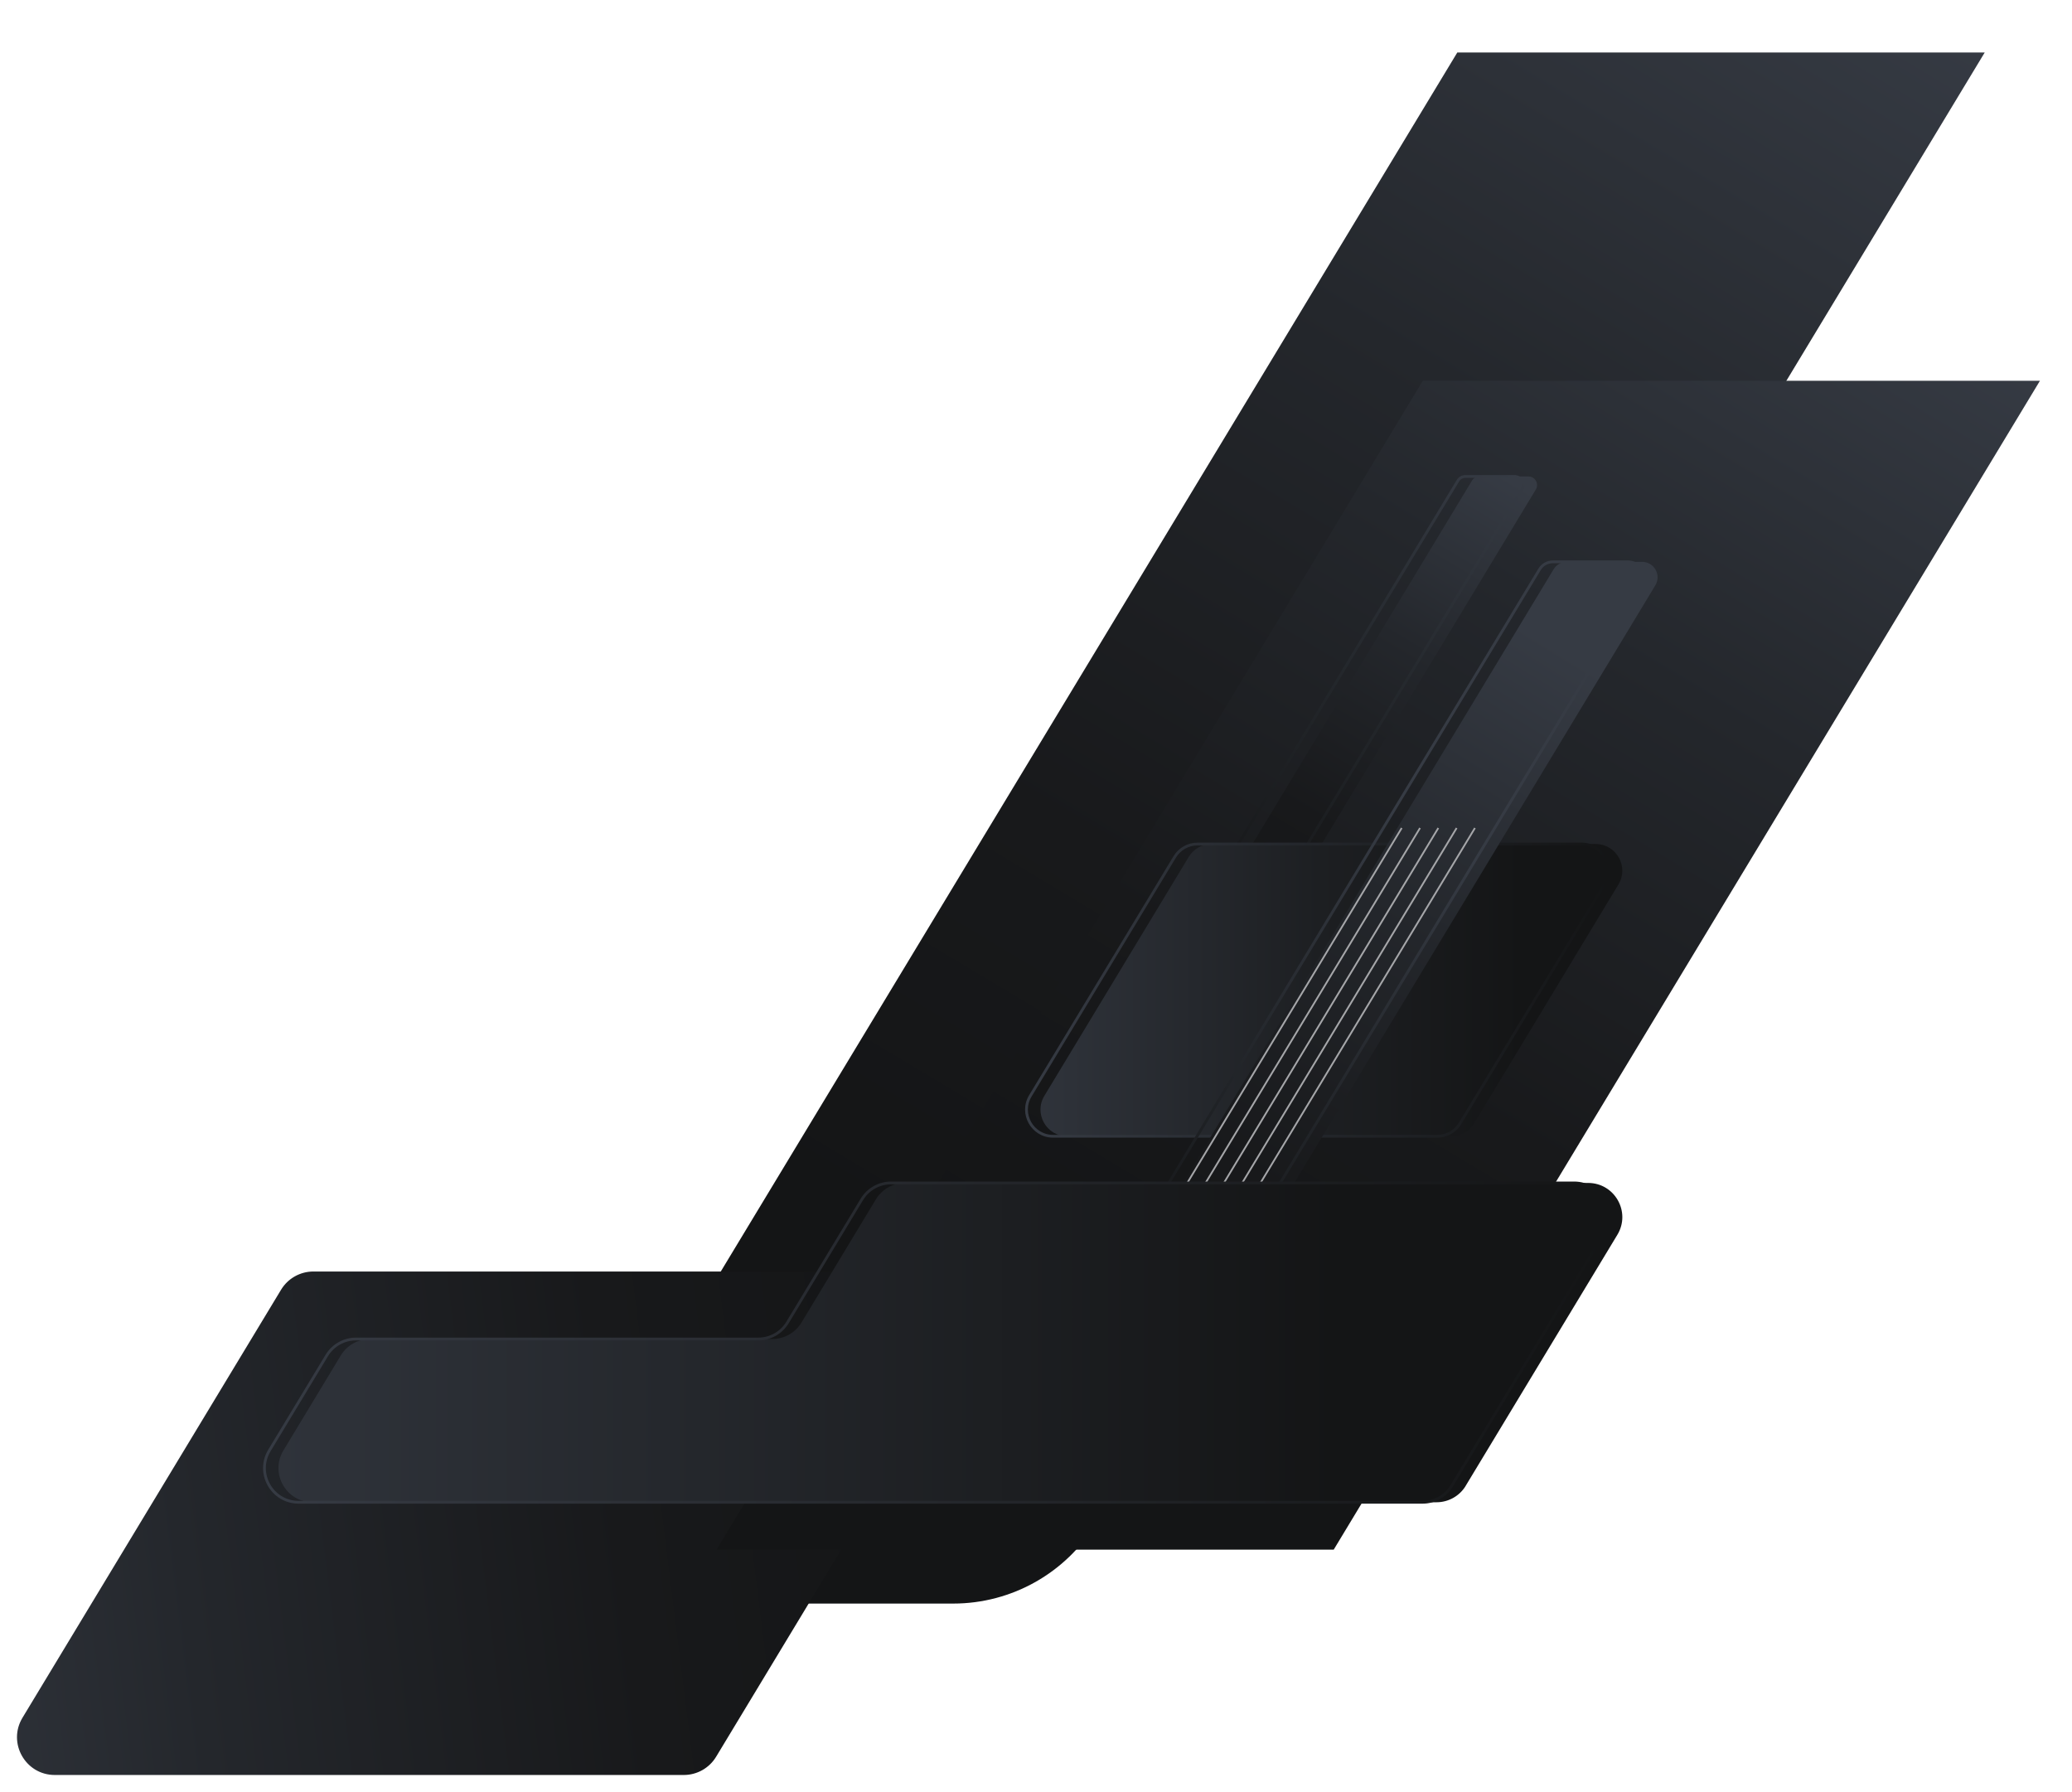
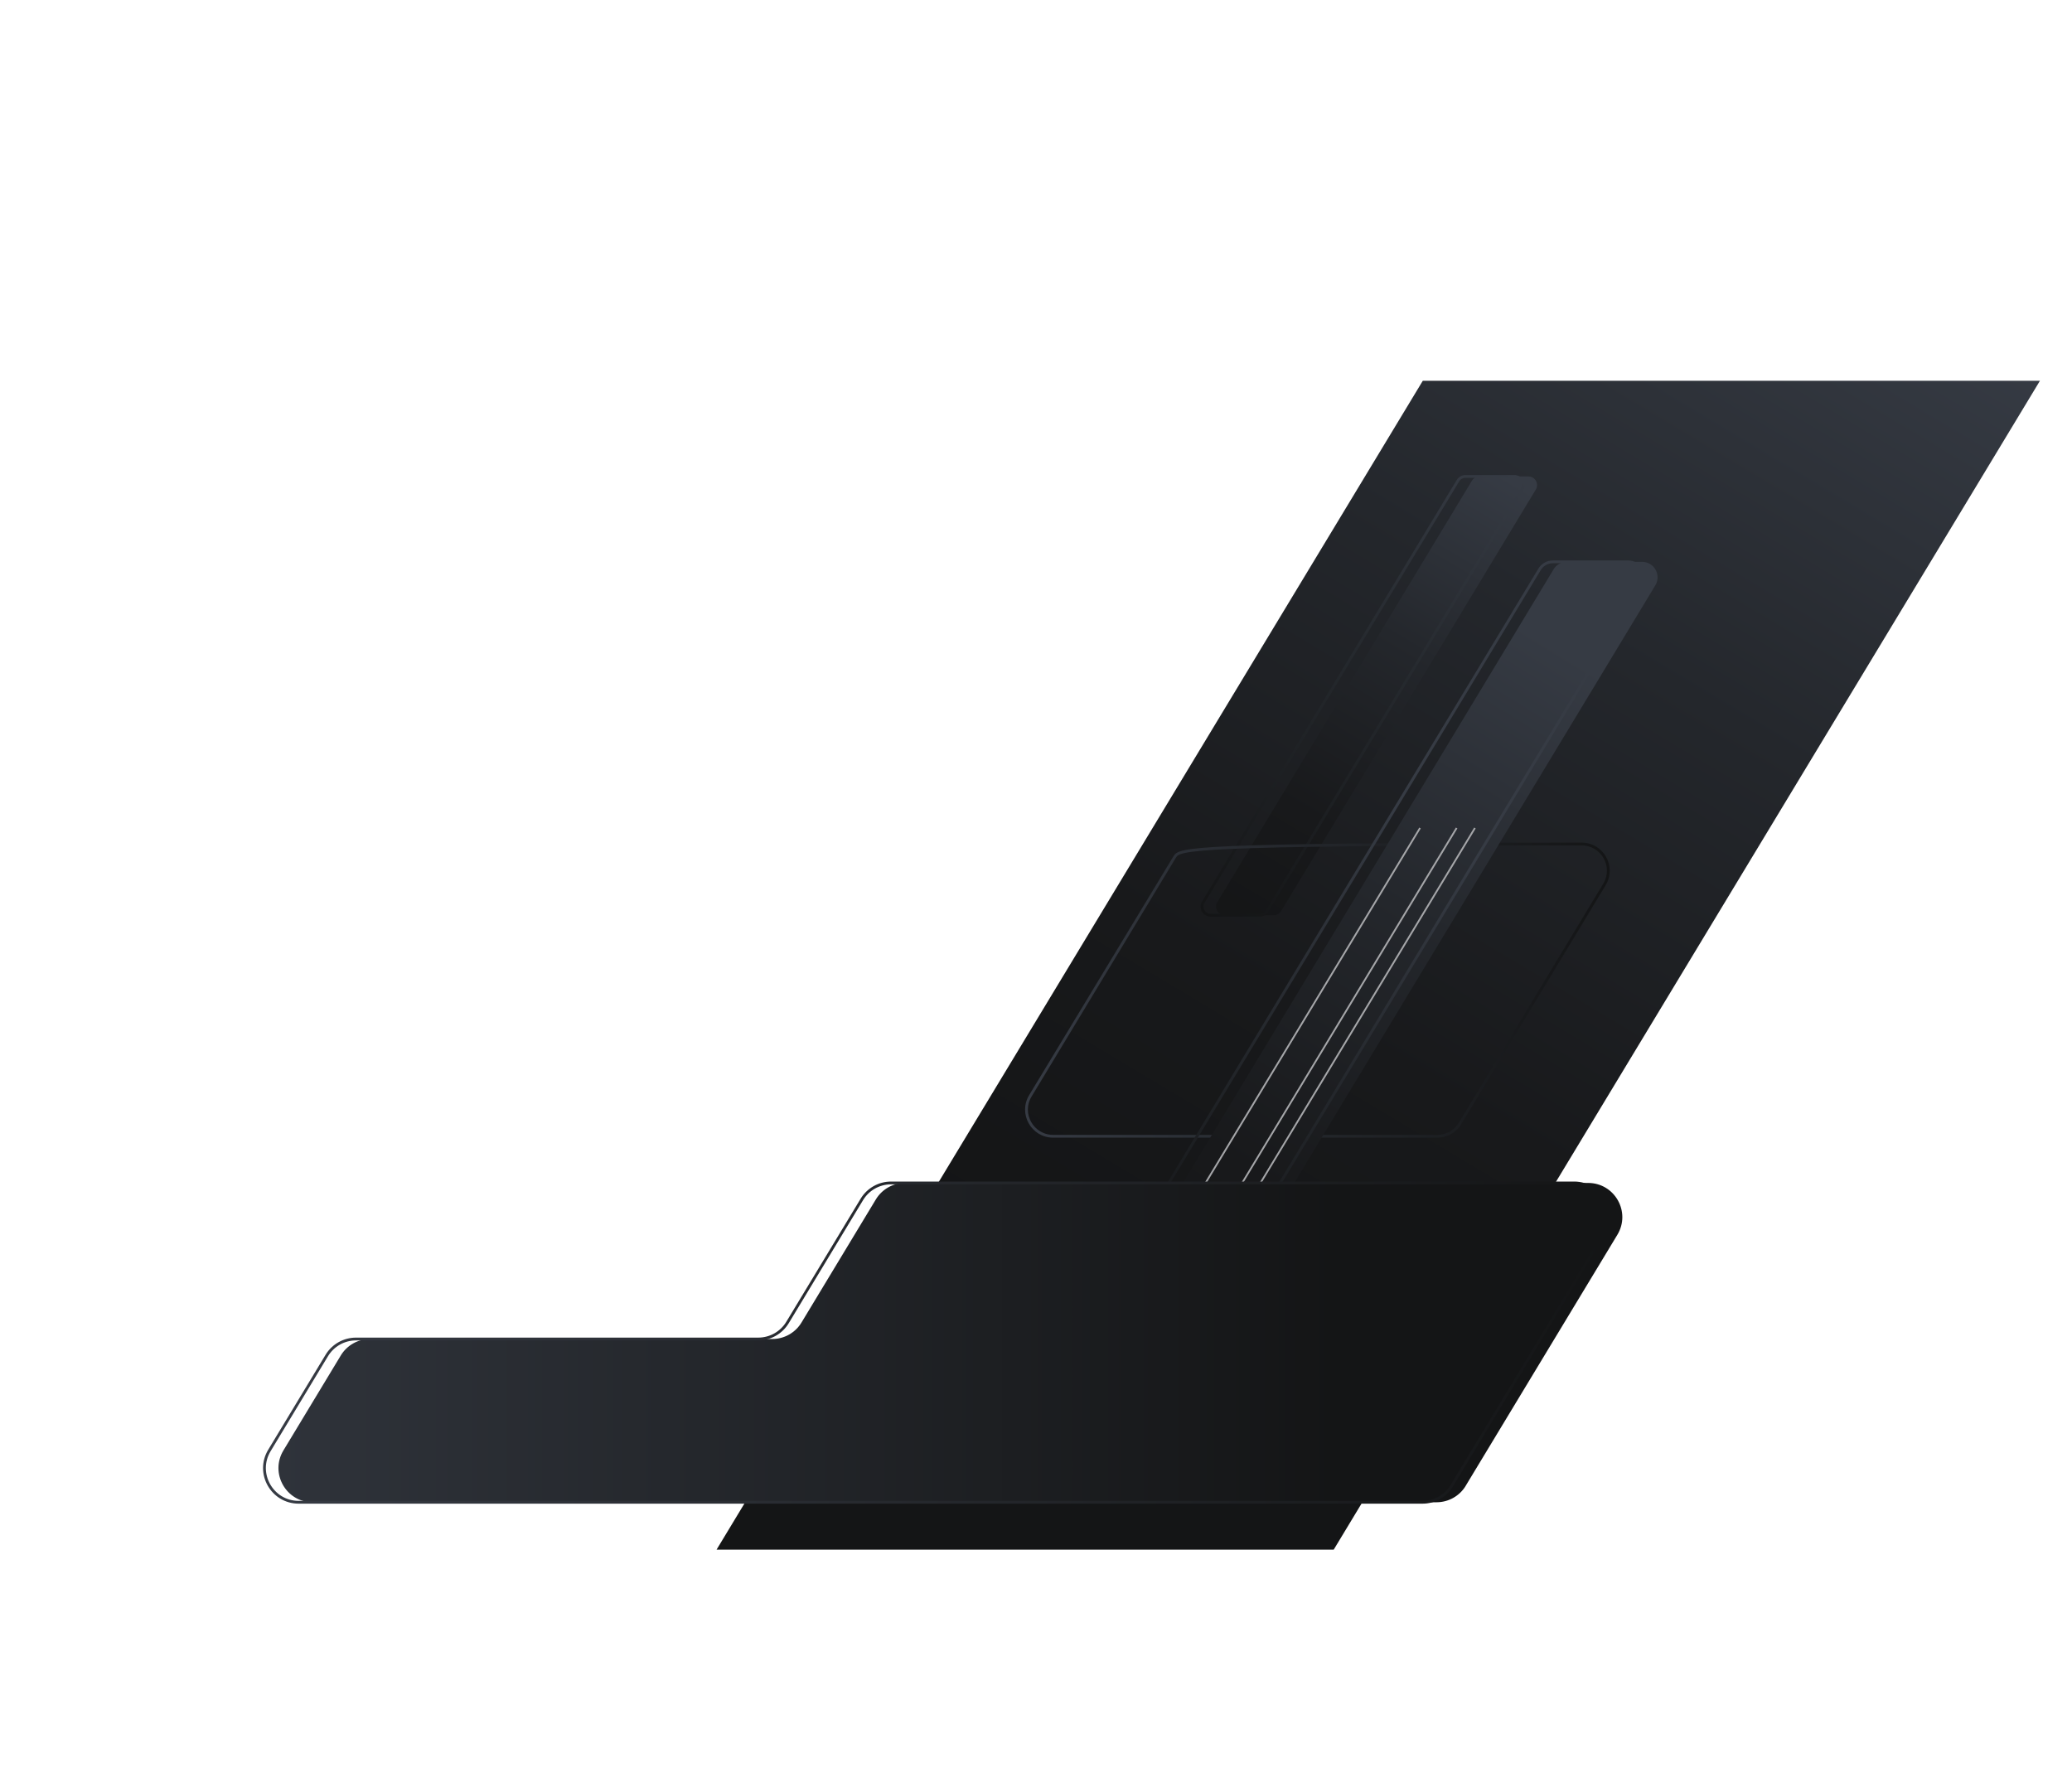
<svg xmlns="http://www.w3.org/2000/svg" width="1066" height="922" viewBox="0 0 1066 922" fill="none">
  <g filter="url(#filter0_d_14_10)">
-     <path d="M537.117 783.42L994.169 27H722.825L240.669 824.94H463.508C493.619 824.94 521.545 809.185 537.1 783.42H537.117Z" fill="url(#paint0_linear_14_10)" />
-   </g>
+     </g>
  <g filter="url(#filter1_d_14_10)">
-     <path d="M359.685 903.748L492.725 683.559C500.536 670.625 491.228 654.114 476.103 654.114H152.486C145.69 654.114 139.375 657.674 135.865 663.488L2.825 883.677C-4.986 896.611 4.322 913.122 19.447 913.122H343.064C349.86 913.122 356.175 909.562 359.685 903.748Z" fill="url(#paint1_linear_14_10)" />
-   </g>
+     </g>
  <g filter="url(#filter2_d_14_10)">
    <path d="M673.237 797.197L1036.57 195.9H719.057L355.728 797.197H673.237Z" fill="url(#paint2_linear_14_10)" />
  </g>
  <g filter="url(#filter3_d_14_10)">
    <path d="M651.918 468.685L782.944 251.833C784.734 248.875 782.6 245.108 779.142 245.108H753.9C752.351 245.108 750.906 245.916 750.097 247.258L619.071 464.11C617.282 467.068 619.415 470.835 622.874 470.835H648.115C649.664 470.835 651.109 470.027 651.918 468.685Z" fill="url(#paint3_linear_14_10)" />
  </g>
  <path d="M651.918 468.685L782.944 251.833C784.734 248.875 782.6 245.108 779.142 245.108H753.9C752.351 245.108 750.906 245.916 750.097 247.258L619.071 464.11C617.282 467.068 619.415 470.835 622.874 470.835H648.115C649.664 470.835 651.109 470.027 651.918 468.685Z" stroke="url(#paint4_linear_14_10)" stroke-width="1.44" stroke-miterlimit="10" />
  <g filter="url(#filter4_d_14_10)">
-     <path d="M813.726 434.2H616.112C611.311 434.2 606.854 436.711 604.377 440.822L530.097 563.747C524.574 572.88 531.164 584.542 541.832 584.542H739.447C744.247 584.542 748.704 582.03 751.181 577.92L825.461 454.994C830.984 445.861 824.394 434.2 813.726 434.2Z" fill="url(#paint5_linear_14_10)" />
-   </g>
-   <path d="M813.726 434.2H616.112C611.311 434.2 606.854 436.711 604.377 440.822L530.097 563.747C524.574 572.88 531.164 584.542 541.832 584.542H739.447C744.247 584.542 748.704 582.03 751.181 577.92L825.461 454.994C830.984 445.861 824.394 434.2 813.726 434.2Z" stroke="url(#paint6_linear_14_10)" stroke-width="1.44" stroke-miterlimit="10" />
+     </g>
+   <path d="M813.726 434.2C611.311 434.2 606.854 436.711 604.377 440.822L530.097 563.747C524.574 572.88 531.164 584.542 541.832 584.542H739.447C744.247 584.542 748.704 582.03 751.181 577.92L825.461 454.994C830.984 445.861 824.394 434.2 813.726 434.2Z" stroke="url(#paint6_linear_14_10)" stroke-width="1.44" stroke-miterlimit="10" />
  <g filter="url(#filter5_d_14_10)">
    <path d="M792.081 292.888L582.026 640.526C578.825 645.841 582.645 652.6 588.839 652.6H627.571C630.358 652.6 632.939 651.138 634.385 648.748L844.44 301.11C847.64 295.795 843.82 289.036 837.626 289.036H798.895C796.107 289.036 793.526 290.498 792.081 292.888Z" fill="url(#paint7_linear_14_10)" />
  </g>
  <path d="M792.081 292.888L582.026 640.526C578.825 645.841 582.645 652.6 588.839 652.6H627.571C630.358 652.6 632.939 651.138 634.385 648.748L844.44 301.11C847.64 295.795 843.82 289.036 837.626 289.036H798.895C796.107 289.036 793.526 290.498 792.081 292.888Z" stroke="url(#paint8_linear_14_10)" stroke-width="1.44" stroke-miterlimit="10" />
  <g style="mix-blend-mode:overlay">
    <path d="M758.821 425.961L643.349 617.066" stroke="#A5A6A9" stroke-width="0.91" stroke-miterlimit="10" />
    <path d="M749.409 425.961L633.937 617.066" stroke="#A5A6A9" stroke-width="0.91" stroke-miterlimit="10" />
-     <path d="M739.98 425.961L624.525 617.066" stroke="#A5A6A9" stroke-width="0.91" stroke-miterlimit="10" />
    <path d="M730.568 425.961L615.096 617.066" stroke="#A5A6A9" stroke-width="0.91" stroke-miterlimit="10" />
-     <path d="M721.156 425.961L605.684 617.066" stroke="#A5A6A9" stroke-width="0.91" stroke-miterlimit="10" />
  </g>
  <g filter="url(#filter6_d_14_10)">
    <path d="M746.897 764.312L824.893 635.229C831.982 623.499 823.534 608.552 809.838 608.552H458.45C452.29 608.552 446.577 611.768 443.394 617.049L405.162 680.343C401.978 685.623 396.266 688.84 390.106 688.84H183.165C177.005 688.84 171.293 692.056 168.11 697.336L138.618 746.149C131.529 757.879 139.977 772.825 153.674 772.825H731.859C738.018 772.825 743.731 769.609 746.914 764.329L746.897 764.312Z" fill="url(#paint9_linear_14_10)" />
  </g>
  <path d="M746.897 764.312L824.893 635.229C831.982 623.499 823.534 608.552 809.838 608.552H458.45C452.29 608.552 446.577 611.768 443.394 617.049L405.162 680.343C401.978 685.623 396.266 688.84 390.106 688.84H183.165C177.005 688.84 171.293 692.056 168.11 697.336L138.618 746.149C131.529 757.879 139.977 772.825 153.674 772.825H731.859C738.018 772.825 743.731 769.609 746.914 764.329L746.897 764.312Z" stroke="url(#paint10_linear_14_10)" stroke-width="1.44" stroke-miterlimit="10" />
  <defs>
    <filter id="filter0_d_14_10" x="240.669" y="0.08" width="807.351" height="851.78" filterUnits="userSpaceOnUse" color-interpolation-filters="sRGB">
      <feFlood flood-opacity="0" result="BackgroundImageFix" />
      <feColorMatrix in="SourceAlpha" type="matrix" values="0 0 0 0 0 0 0 0 0 0 0 0 0 0 0 0 0 0 127 0" result="hardAlpha" />
      <feOffset dx="26.93" />
      <feGaussianBlur stdDeviation="13.46" />
      <feColorMatrix type="matrix" values="0 0 0 0 0 0 0 0 0 0 0 0 0 0 0 0 0 0 0.2 0" />
      <feBlend mode="normal" in2="BackgroundImageFix" result="effect1_dropShadow_14_10" />
      <feBlend mode="normal" in="SourceGraphic" in2="effect1_dropShadow_14_10" result="shape" />
    </filter>
    <filter id="filter1_d_14_10" x="0" y="645.374" width="513.03" height="276.488" filterUnits="userSpaceOnUse" color-interpolation-filters="sRGB">
      <feFlood flood-opacity="0" result="BackgroundImageFix" />
      <feColorMatrix in="SourceAlpha" type="matrix" values="0 0 0 0 0 0 0 0 0 0 0 0 0 0 0 0 0 0 127 0" result="hardAlpha" />
      <feOffset dx="8.74" />
      <feGaussianBlur stdDeviation="4.37" />
      <feColorMatrix type="matrix" values="0 0 0 0 0 0 0 0 0 0 0 0 0 0 0 0 0 0 0.2 0" />
      <feBlend mode="normal" in2="BackgroundImageFix" result="effect1_dropShadow_14_10" />
      <feBlend mode="normal" in="SourceGraphic" in2="effect1_dropShadow_14_10" result="shape" />
    </filter>
    <filter id="filter2_d_14_10" x="352.498" y="179.74" width="713.158" height="633.617" filterUnits="userSpaceOnUse" color-interpolation-filters="sRGB">
      <feFlood flood-opacity="0" result="BackgroundImageFix" />
      <feColorMatrix in="SourceAlpha" type="matrix" values="0 0 0 0 0 0 0 0 0 0 0 0 0 0 0 0 0 0 127 0" result="hardAlpha" />
      <feOffset dx="12.93" />
      <feGaussianBlur stdDeviation="8.08" />
      <feColorMatrix type="matrix" values="0 0 0 0 0 0 0 0 0 0 0 0 0 0 0 0 0 0 0.2 0" />
      <feBlend mode="normal" in2="BackgroundImageFix" result="effect1_dropShadow_14_10" />
      <feBlend mode="normal" in="SourceGraphic" in2="effect1_dropShadow_14_10" result="shape" />
    </filter>
    <filter id="filter3_d_14_10" x="618.424" y="237.908" width="179.568" height="240.127" filterUnits="userSpaceOnUse" color-interpolation-filters="sRGB">
      <feFlood flood-opacity="0" result="BackgroundImageFix" />
      <feColorMatrix in="SourceAlpha" type="matrix" values="0 0 0 0 0 0 0 0 0 0 0 0 0 0 0 0 0 0 127 0" result="hardAlpha" />
      <feOffset dx="7.2" />
      <feGaussianBlur stdDeviation="3.6" />
      <feColorMatrix type="matrix" values="0 0 0 0 0 0 0 0 0 0 0 0 0 0 0 0 0 0 0.2 0" />
      <feBlend mode="normal" in2="BackgroundImageFix" result="effect1_dropShadow_14_10" />
      <feBlend mode="normal" in="SourceGraphic" in2="effect1_dropShadow_14_10" result="shape" />
    </filter>
    <filter id="filter4_d_14_10" x="528.1" y="427" width="313.758" height="164.742" filterUnits="userSpaceOnUse" color-interpolation-filters="sRGB">
      <feFlood flood-opacity="0" result="BackgroundImageFix" />
      <feColorMatrix in="SourceAlpha" type="matrix" values="0 0 0 0 0 0 0 0 0 0 0 0 0 0 0 0 0 0 127 0" result="hardAlpha" />
      <feOffset dx="7.2" />
      <feGaussianBlur stdDeviation="3.6" />
      <feColorMatrix type="matrix" values="0 0 0 0 0 0 0 0 0 0 0 0 0 0 0 0 0 0 0.2 0" />
      <feBlend mode="normal" in2="BackgroundImageFix" result="effect1_dropShadow_14_10" />
      <feBlend mode="normal" in="SourceGraphic" in2="effect1_dropShadow_14_10" result="shape" />
    </filter>
    <filter id="filter5_d_14_10" x="580.869" y="281.836" width="279.127" height="377.965" filterUnits="userSpaceOnUse" color-interpolation-filters="sRGB">
      <feFlood flood-opacity="0" result="BackgroundImageFix" />
      <feColorMatrix in="SourceAlpha" type="matrix" values="0 0 0 0 0 0 0 0 0 0 0 0 0 0 0 0 0 0 127 0" result="hardAlpha" />
      <feOffset dx="7.2" />
      <feGaussianBlur stdDeviation="3.6" />
      <feColorMatrix type="matrix" values="0 0 0 0 0 0 0 0 0 0 0 0 0 0 0 0 0 0 0.2 0" />
      <feBlend mode="normal" in2="BackgroundImageFix" result="effect1_dropShadow_14_10" />
      <feBlend mode="normal" in="SourceGraphic" in2="effect1_dropShadow_14_10" result="shape" />
    </filter>
    <filter id="filter6_d_14_10" x="136.054" y="601.352" width="705.804" height="178.673" filterUnits="userSpaceOnUse" color-interpolation-filters="sRGB">
      <feFlood flood-opacity="0" result="BackgroundImageFix" />
      <feColorMatrix in="SourceAlpha" type="matrix" values="0 0 0 0 0 0 0 0 0 0 0 0 0 0 0 0 0 0 127 0" result="hardAlpha" />
      <feOffset dx="7.2" />
      <feGaussianBlur stdDeviation="3.6" />
      <feColorMatrix type="matrix" values="0 0 0 0 0 0 0 0 0 0 0 0 0 0 0 0 0 0 0.2 0" />
      <feBlend mode="normal" in2="BackgroundImageFix" result="effect1_dropShadow_14_10" />
      <feBlend mode="normal" in="SourceGraphic" in2="effect1_dropShadow_14_10" result="shape" />
    </filter>
    <linearGradient id="paint0_linear_14_10" x1="899.741" y1="-44.395" x2="472.445" y2="668.039" gradientUnits="userSpaceOnUse">
      <stop stop-color="#363B44" />
      <stop offset="0.36" stop-color="#24272C" />
      <stop offset="0.72" stop-color="#18191B" />
      <stop offset="1" stop-color="#141516" />
    </linearGradient>
    <linearGradient id="paint1_linear_14_10" x1="483.364" y1="754.233" x2="-137.898" y2="831.777" gradientUnits="userSpaceOnUse">
      <stop stop-color="#141516" />
      <stop offset="0.28" stop-color="#18191B" />
      <stop offset="0.64" stop-color="#24272C" />
      <stop offset="1" stop-color="#363B44" />
    </linearGradient>
    <linearGradient id="paint2_linear_14_10" x1="924.209" y1="116.593" x2="579.025" y2="692.107" gradientUnits="userSpaceOnUse">
      <stop stop-color="#363B44" />
      <stop offset="0.36" stop-color="#24272C" />
      <stop offset="0.72" stop-color="#18191B" />
      <stop offset="1" stop-color="#141516" />
    </linearGradient>
    <linearGradient id="paint3_linear_14_10" x1="624.749" y1="485.489" x2="768.253" y2="245.333" gradientUnits="userSpaceOnUse">
      <stop stop-color="#141516" />
      <stop offset="0.28" stop-color="#18191B" />
      <stop offset="0.64" stop-color="#24272C" />
      <stop offset="1" stop-color="#363B44" />
    </linearGradient>
    <linearGradient id="paint4_linear_14_10" x1="629.756" y1="477.113" x2="772.194" y2="238.746" gradientUnits="userSpaceOnUse">
      <stop stop-color="#141516" />
      <stop offset="0.59" stop-color="#262A2F" />
      <stop offset="1" stop-color="#363B44" />
    </linearGradient>
    <linearGradient id="paint5_linear_14_10" x1="776.285" y1="509.379" x2="476.929" y2="509.379" gradientUnits="userSpaceOnUse">
      <stop stop-color="#141516" />
      <stop offset="0.35" stop-color="#1D1F22" />
      <stop offset="0.99" stop-color="#353A43" />
      <stop offset="1" stop-color="#363B44" />
    </linearGradient>
    <linearGradient id="paint6_linear_14_10" x1="828.696" y1="509.379" x2="526.862" y2="509.379" gradientUnits="userSpaceOnUse">
      <stop stop-color="#141516" />
      <stop offset="0.51" stop-color="#23262B" />
      <stop offset="1" stop-color="#363B44" />
    </linearGradient>
    <linearGradient id="paint7_linear_14_10" x1="569.947" y1="703.872" x2="796.941" y2="334.414" gradientUnits="userSpaceOnUse">
      <stop stop-color="#141516" />
      <stop offset="0.28" stop-color="#18191B" />
      <stop offset="0.64" stop-color="#24272C" />
      <stop offset="1" stop-color="#363B44" />
    </linearGradient>
    <linearGradient id="paint8_linear_14_10" x1="596.737" y1="660.288" x2="829.612" y2="281.266" gradientUnits="userSpaceOnUse">
      <stop stop-color="#141516" />
      <stop offset="0.08" stop-color="#181A1C" />
      <stop offset="0.61" stop-color="#363B44" />
    </linearGradient>
    <linearGradient id="paint9_linear_14_10" x1="681.237" y1="690.663" x2="-10.2" y2="690.663" gradientUnits="userSpaceOnUse">
      <stop stop-color="#141516" />
      <stop offset="1" stop-color="#363B44" />
    </linearGradient>
    <linearGradient id="paint10_linear_14_10" x1="828.696" y1="690.663" x2="134.781" y2="690.663" gradientUnits="userSpaceOnUse">
      <stop stop-color="#141516" />
      <stop offset="0.89" stop-color="#32363E" />
      <stop offset="1" stop-color="#363B44" />
    </linearGradient>
  </defs>
</svg>